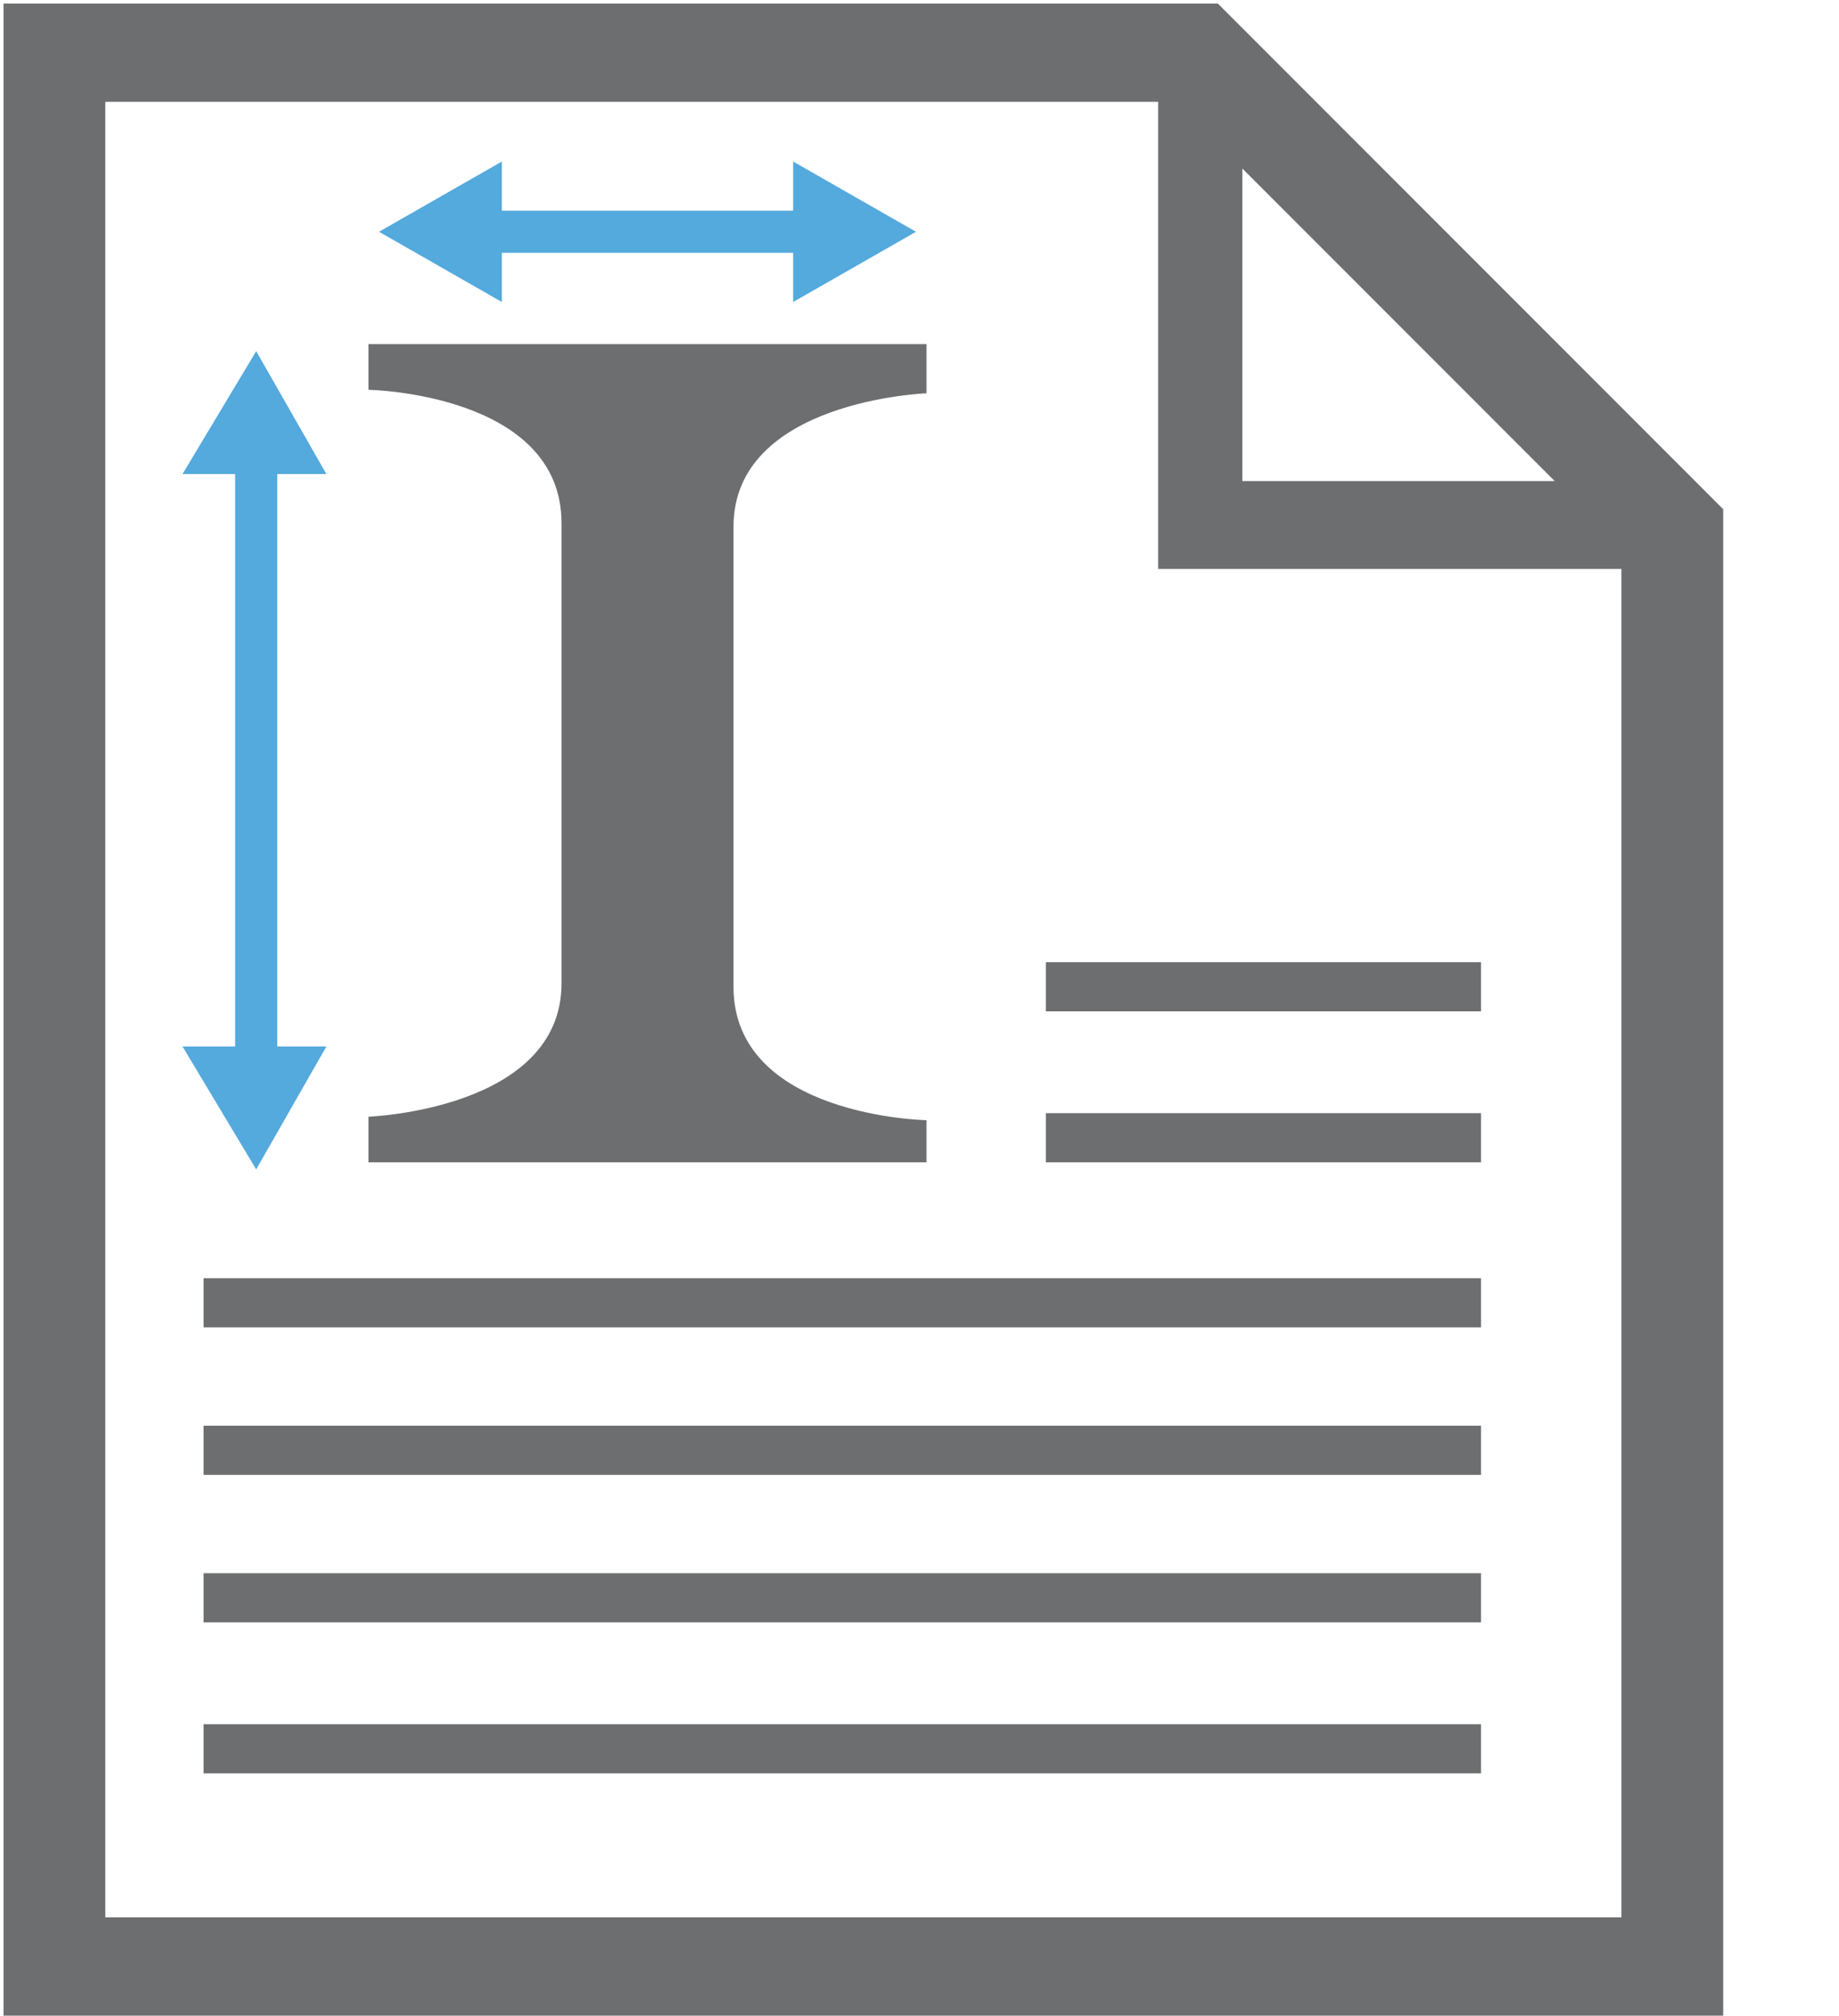
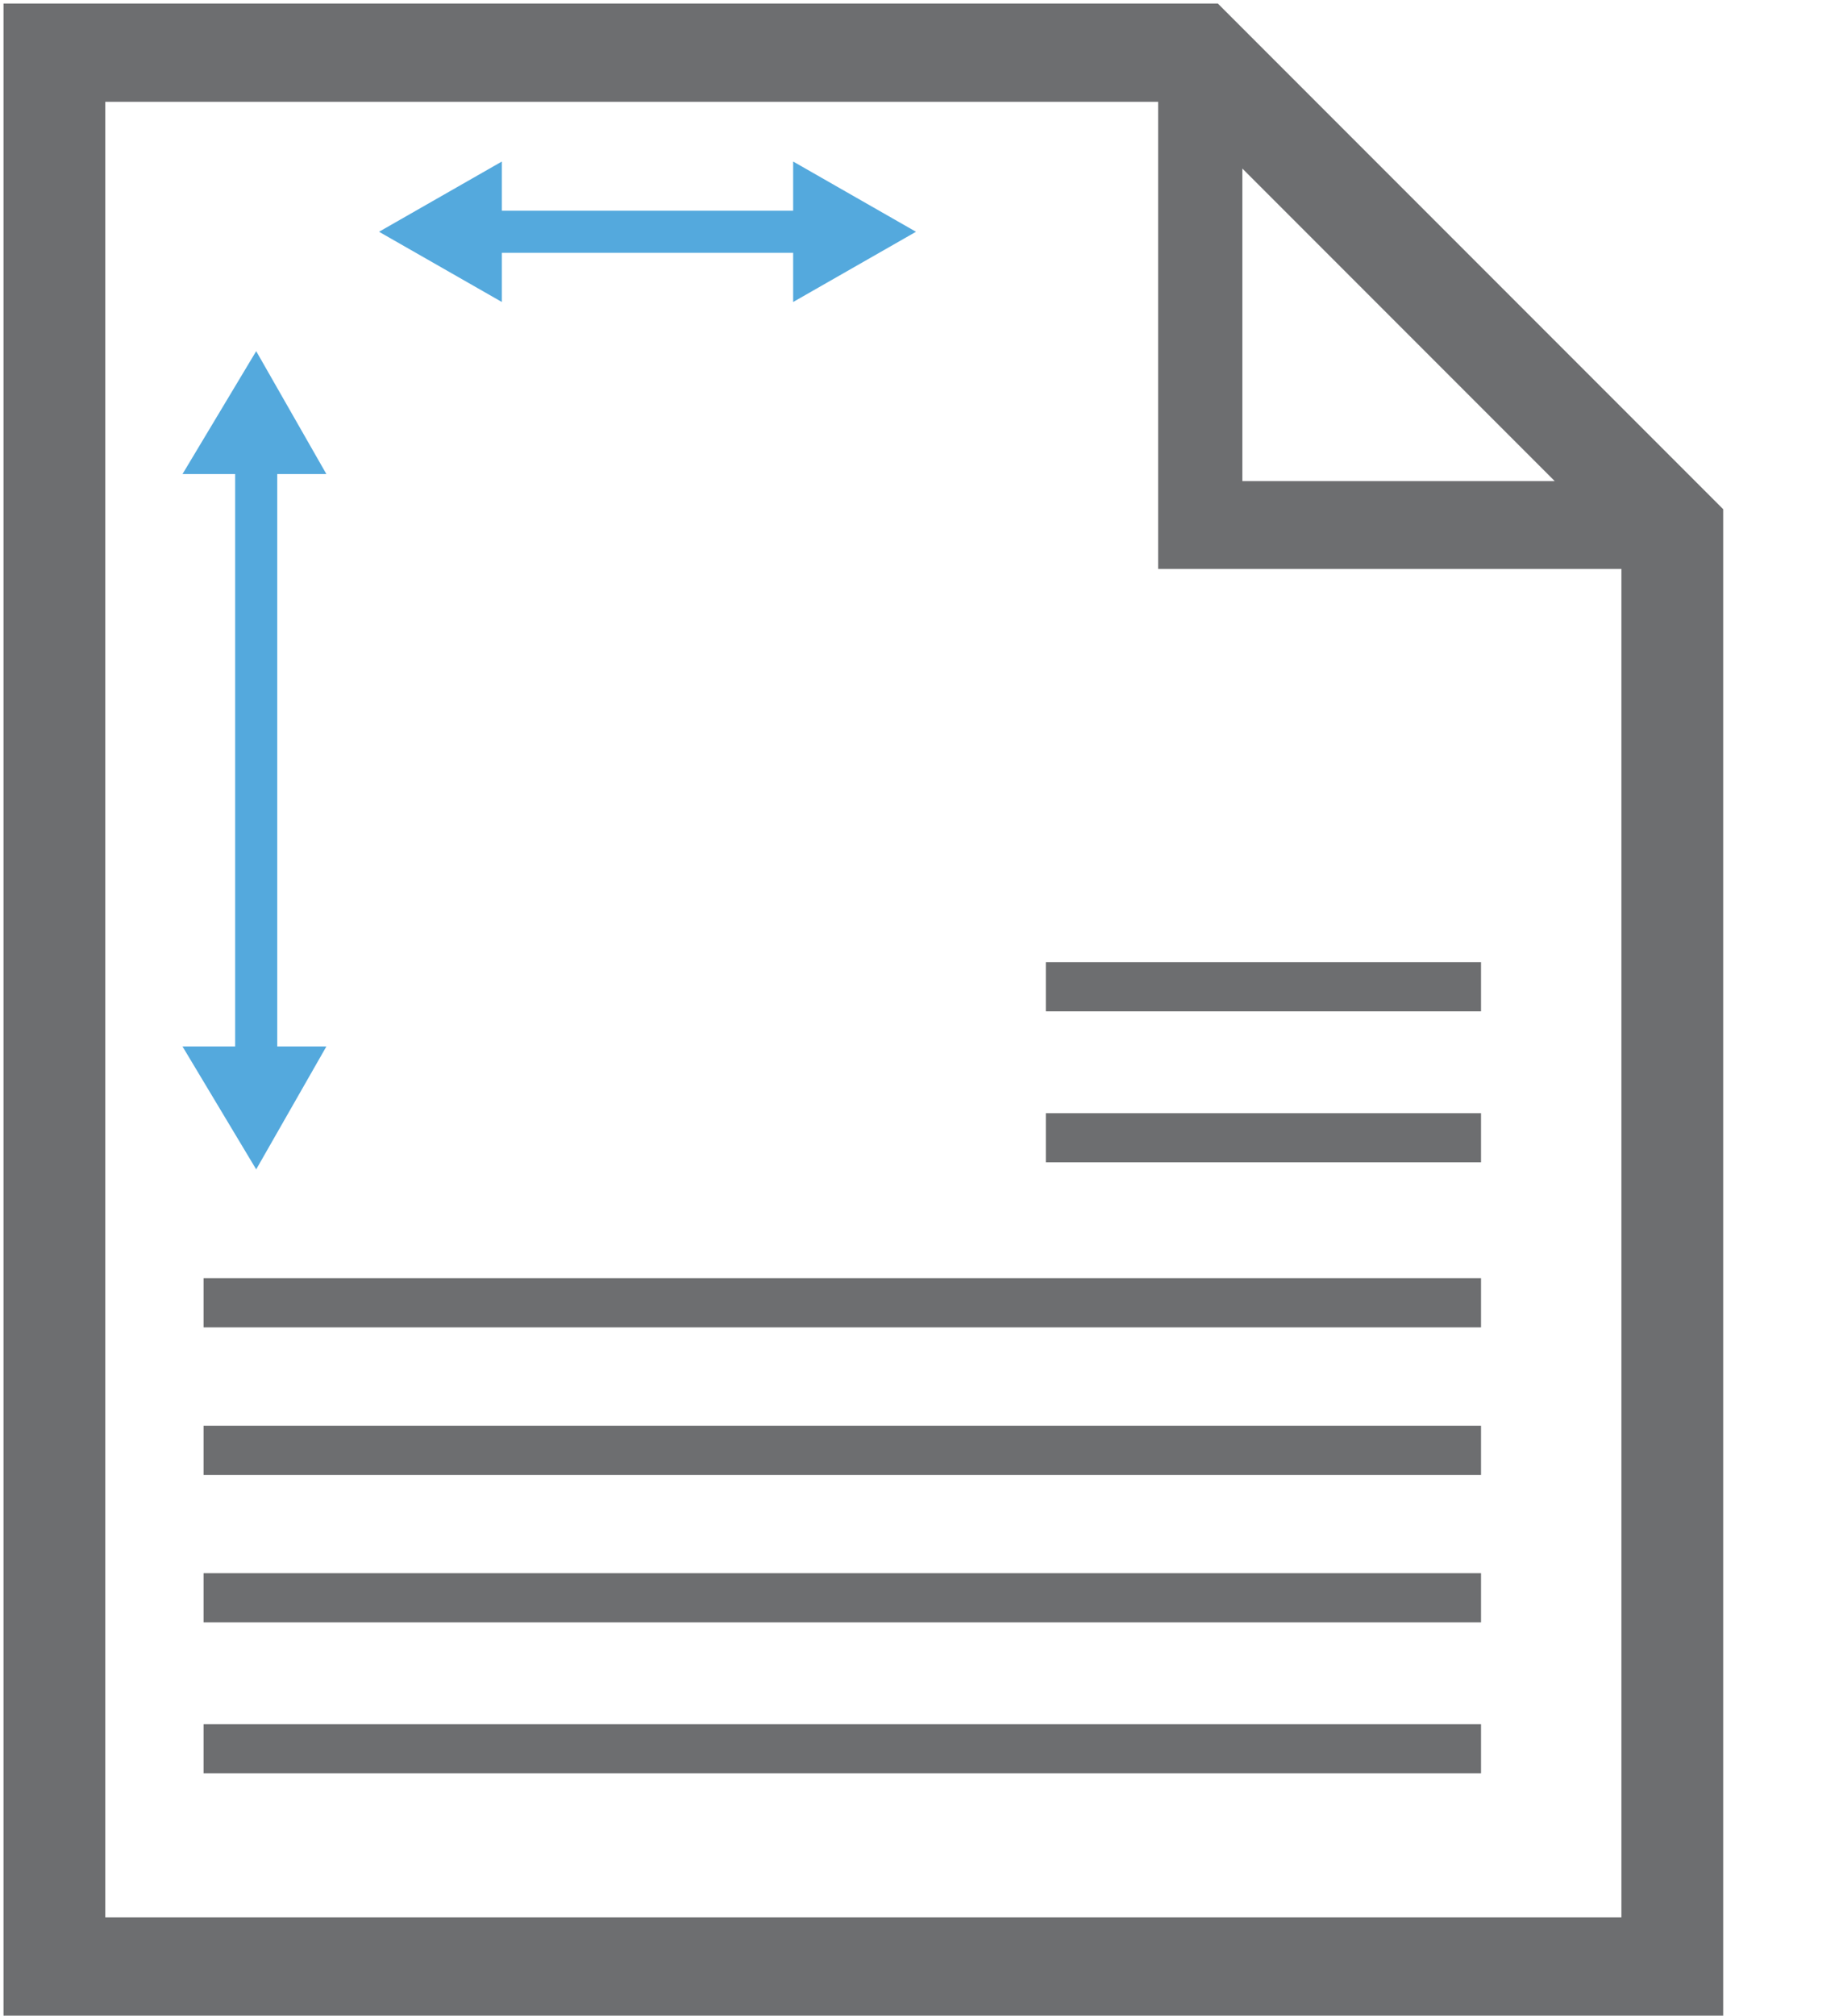
<svg xmlns="http://www.w3.org/2000/svg" version="1.1" id="Layer_1" x="0px" y="0px" viewBox="0 0 52.4 57.4" style="enable-background:new 0 0 52.4 57.4;" xml:space="preserve">
  <style type="text/css">
	.st0{fill:#54A9DD;}
	.st1{fill:#6D6E70;}
</style>
  <rect x="6.7" y="12.9" class="st0" width="1.2" height="17.4" />
  <polygon class="st0" points="9.3,29.8 7.3,33.3 5.2,29.8 " />
  <polygon class="st0" points="9.3,13.5 7.3,10 5.2,13.5 " />
  <rect x="13.7" y="6" class="st0" width="9.5" height="1.2" />
  <polygon class="st0" points="14.3,8.6 10.8,6.6 14.3,4.6 " />
  <polygon class="st0" points="22.6,8.6 26.1,6.6 22.6,4.6 " />
  <rect x="29.8" y="27.4" class="st1" width="12.4" height="1.4" />
  <rect x="29.8" y="31.7" class="st1" width="12.4" height="1.4" />
  <rect x="5.8" y="36.4" class="st1" width="36.4" height="1.4" />
  <path class="st1" d="M34.7,0.1H0.1v57.4h49v-43L34.7,0.1z M35.4,4.8l8.9,8.9h-8.9V4.8z M3,54.6V2.9h30v13.3h13.2v38.4H3z" />
  <rect x="5.8" y="40.6" class="st1" width="36.4" height="1.4" />
  <rect x="5.8" y="44.8" class="st1" width="36.4" height="1.4" />
  <rect x="5.8" y="49.1" class="st1" width="36.4" height="1.4" />
-   <path class="st1" d="M26.4,31.9c0,0-5.5-0.1-5.5-3.8V15c0-3.6,5.5-3.8,5.5-3.8V9.8H10.5v1.3c0,0,5.5,0.1,5.5,3.8v13.1  c0,3.6-5.5,3.8-5.5,3.8v1.3h15.9V31.9z" />
</svg>